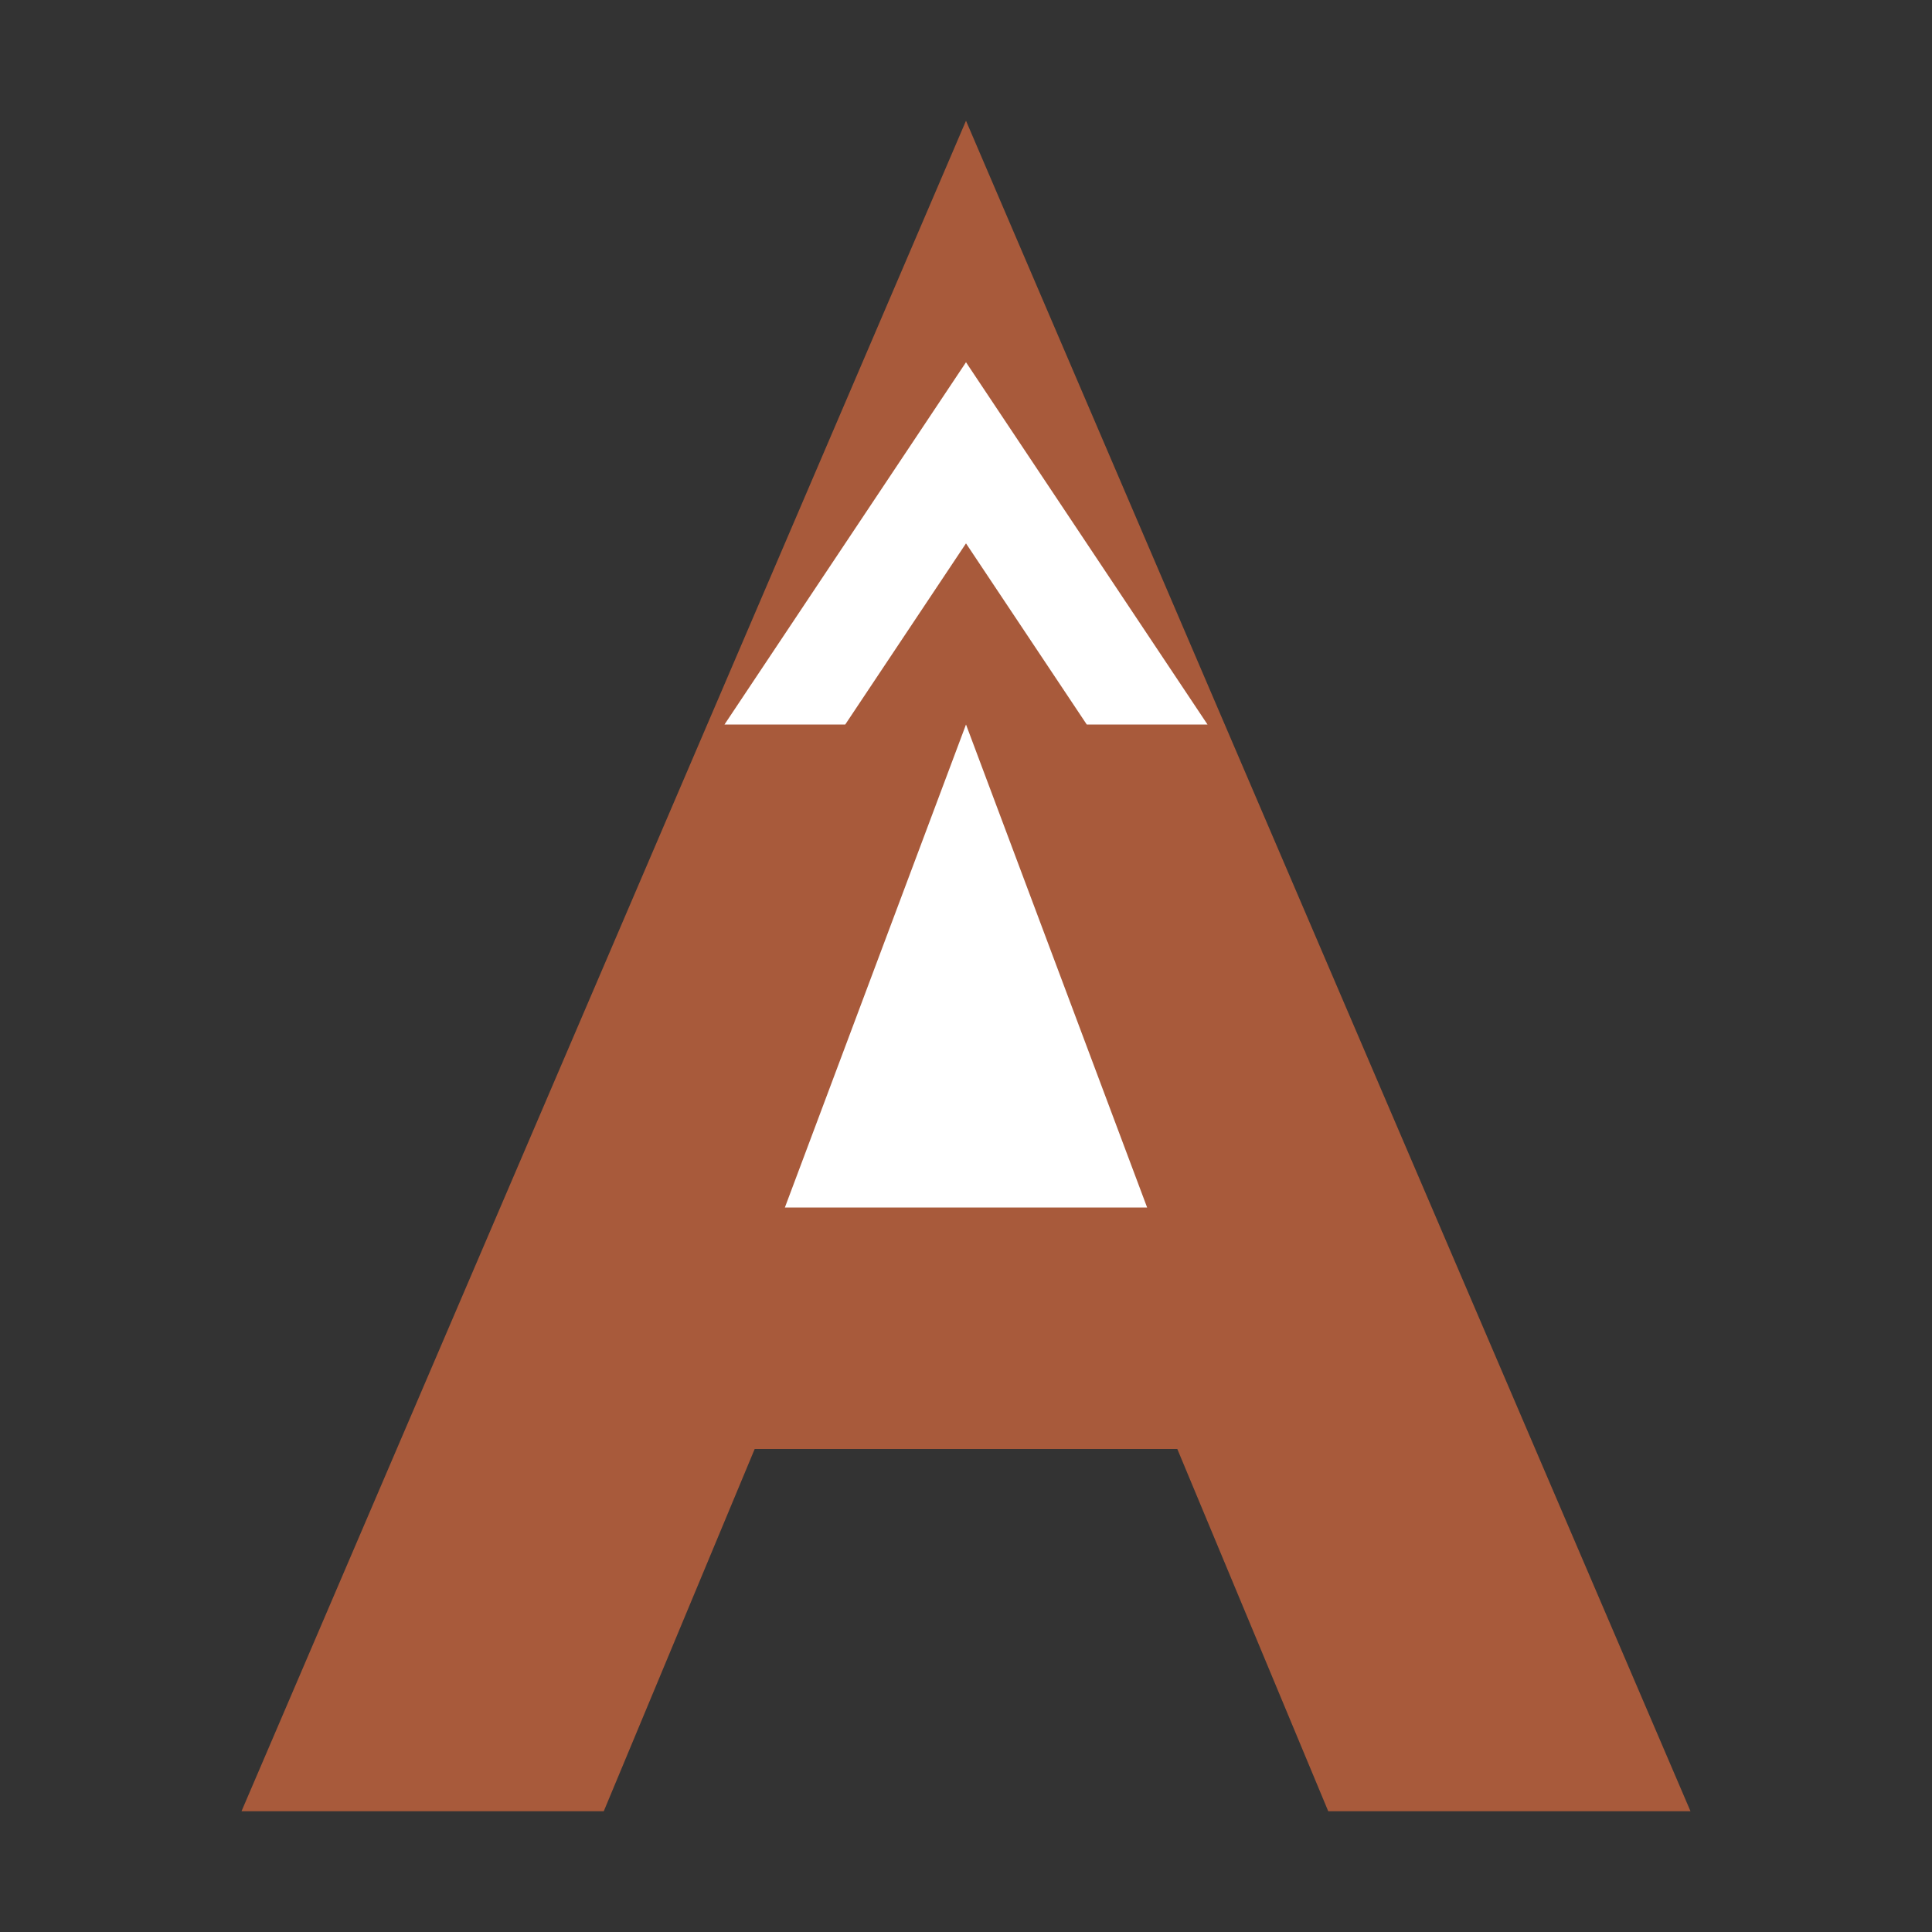
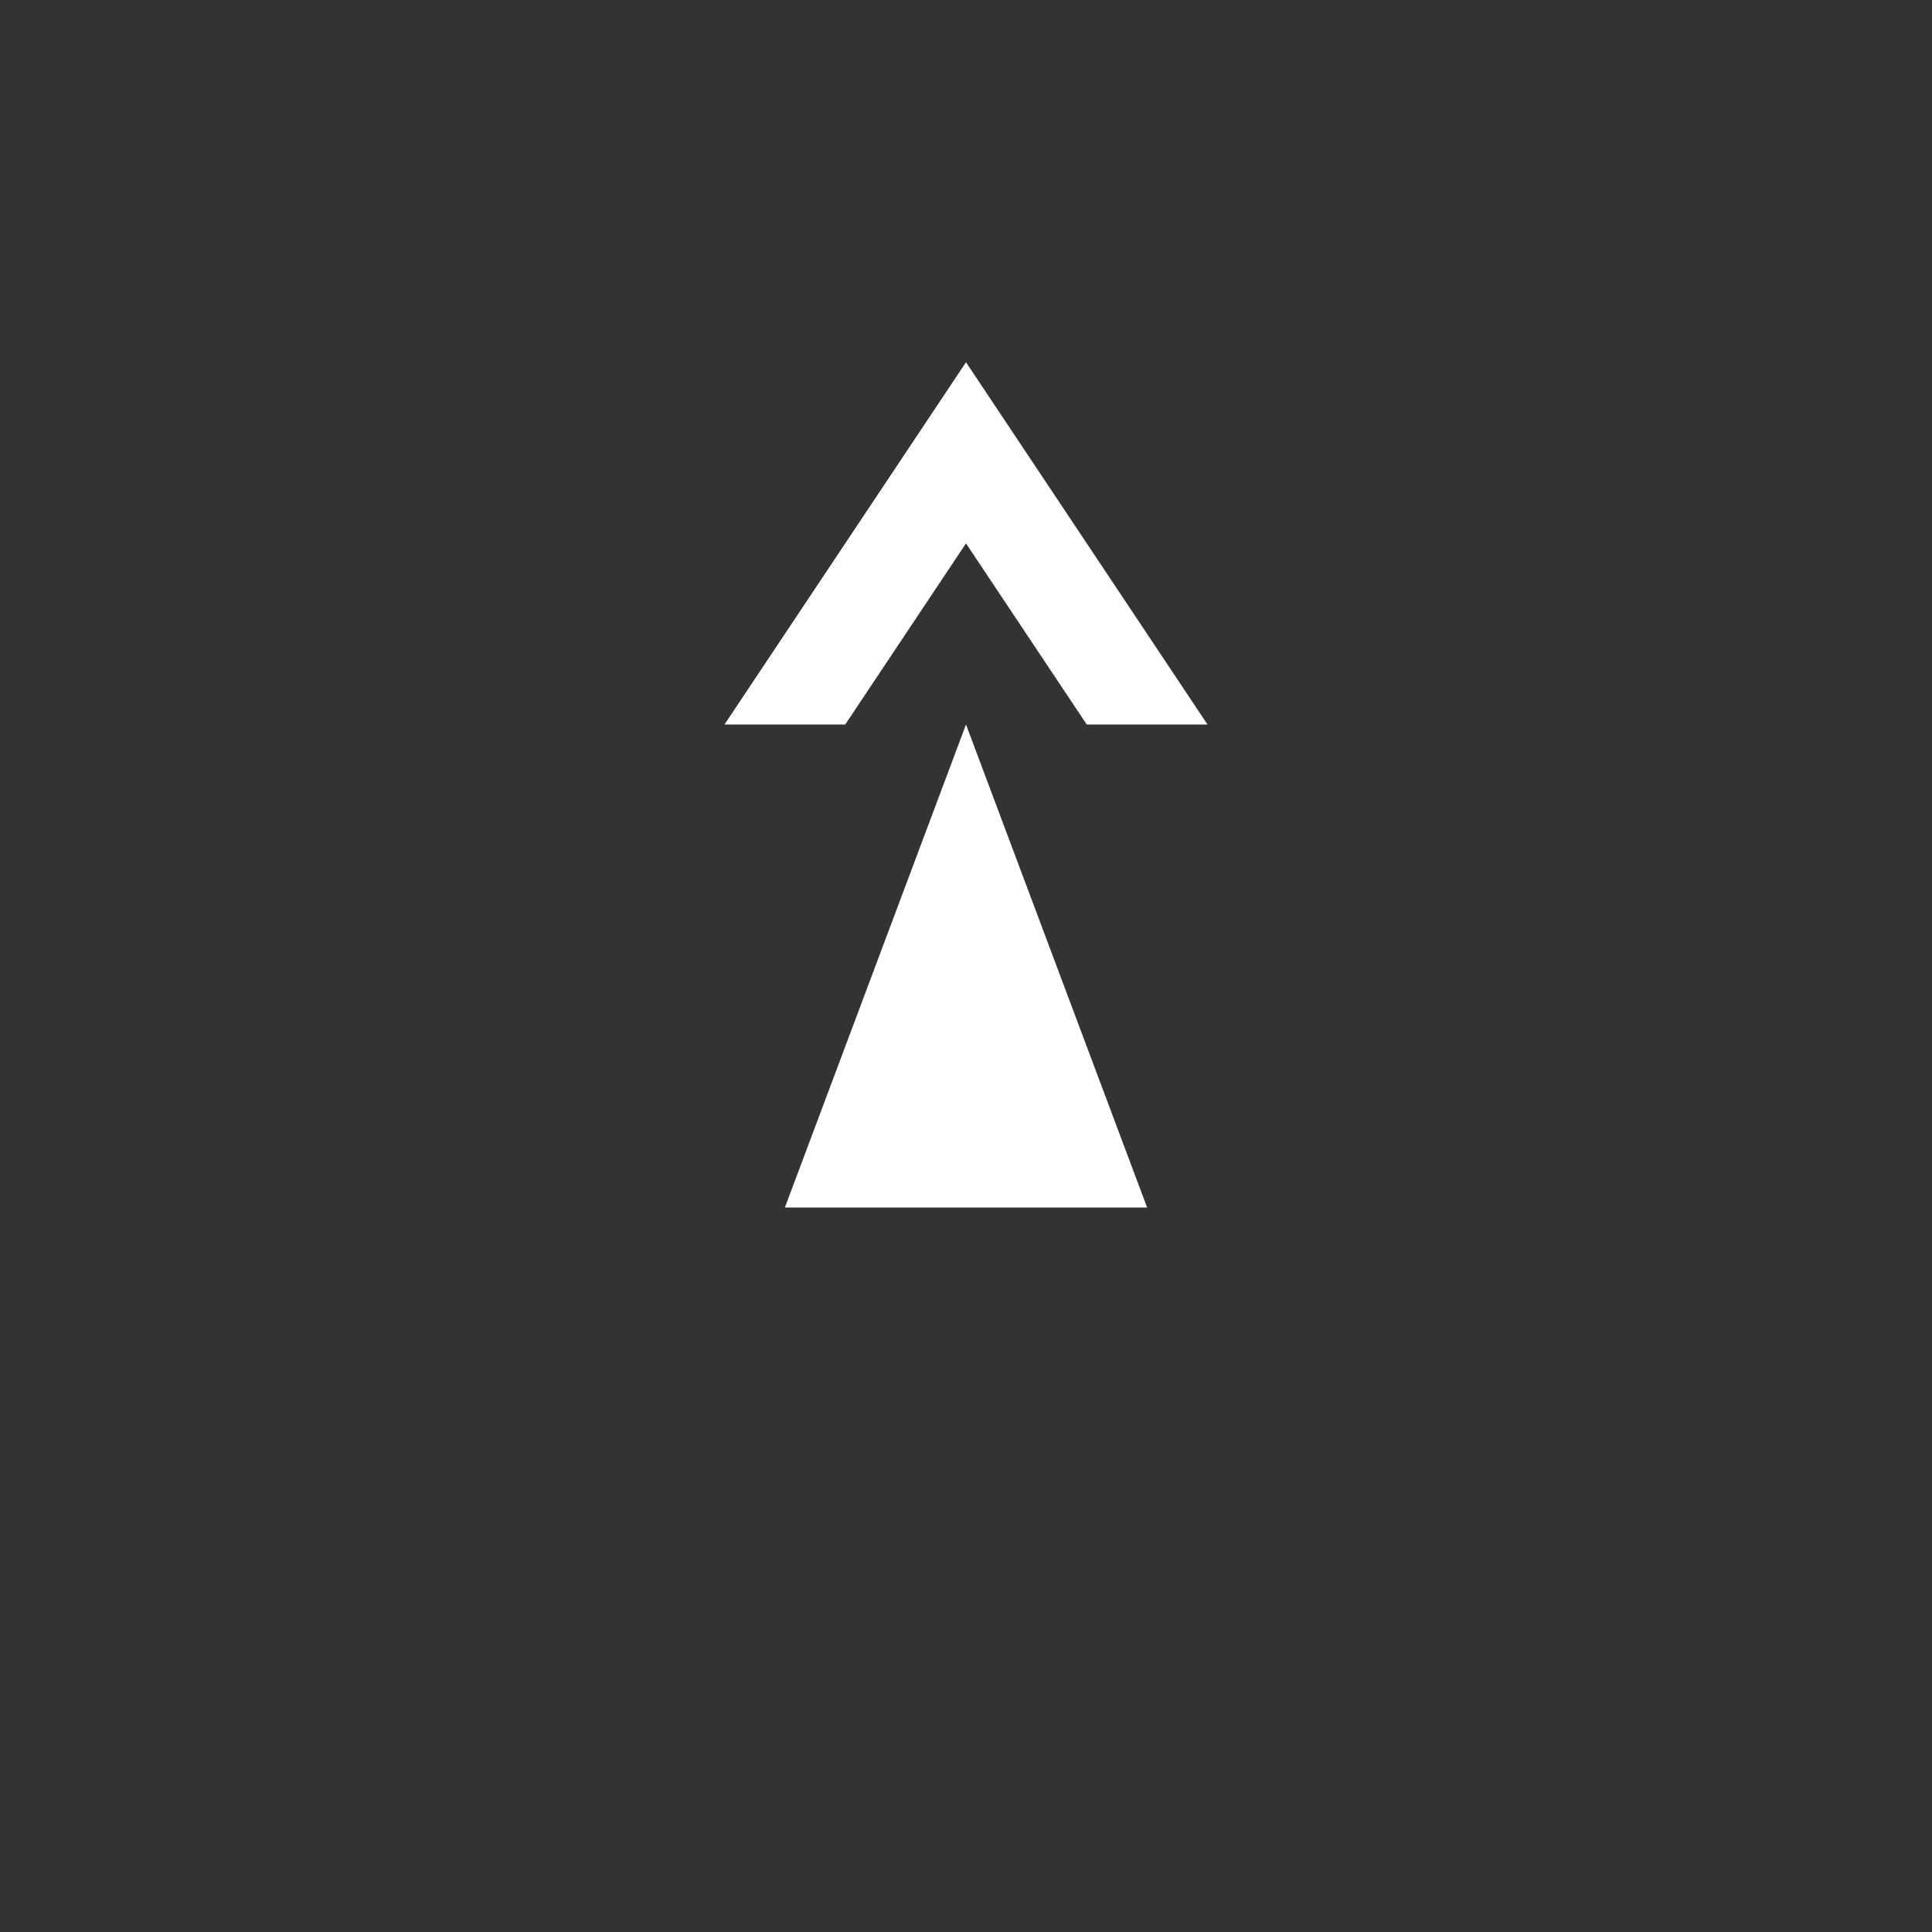
<svg xmlns="http://www.w3.org/2000/svg" width="32" height="32" viewBox="0 0 32 32" fill="none">
  <rect x="0" y="0" width="32" height="32" fill="#333333" stroke="none" />
-   <path d="M16 2L4 30H10L12.5 24H19.5L22 30H28L16 2Z" fill="#A85A3B" />
  <path d="M16 12L13 20H19L16 12Z" fill="white" />
  <path d="M16 6L12 12H14L16 9L18 12H20L16 6Z" fill="white" />
</svg>